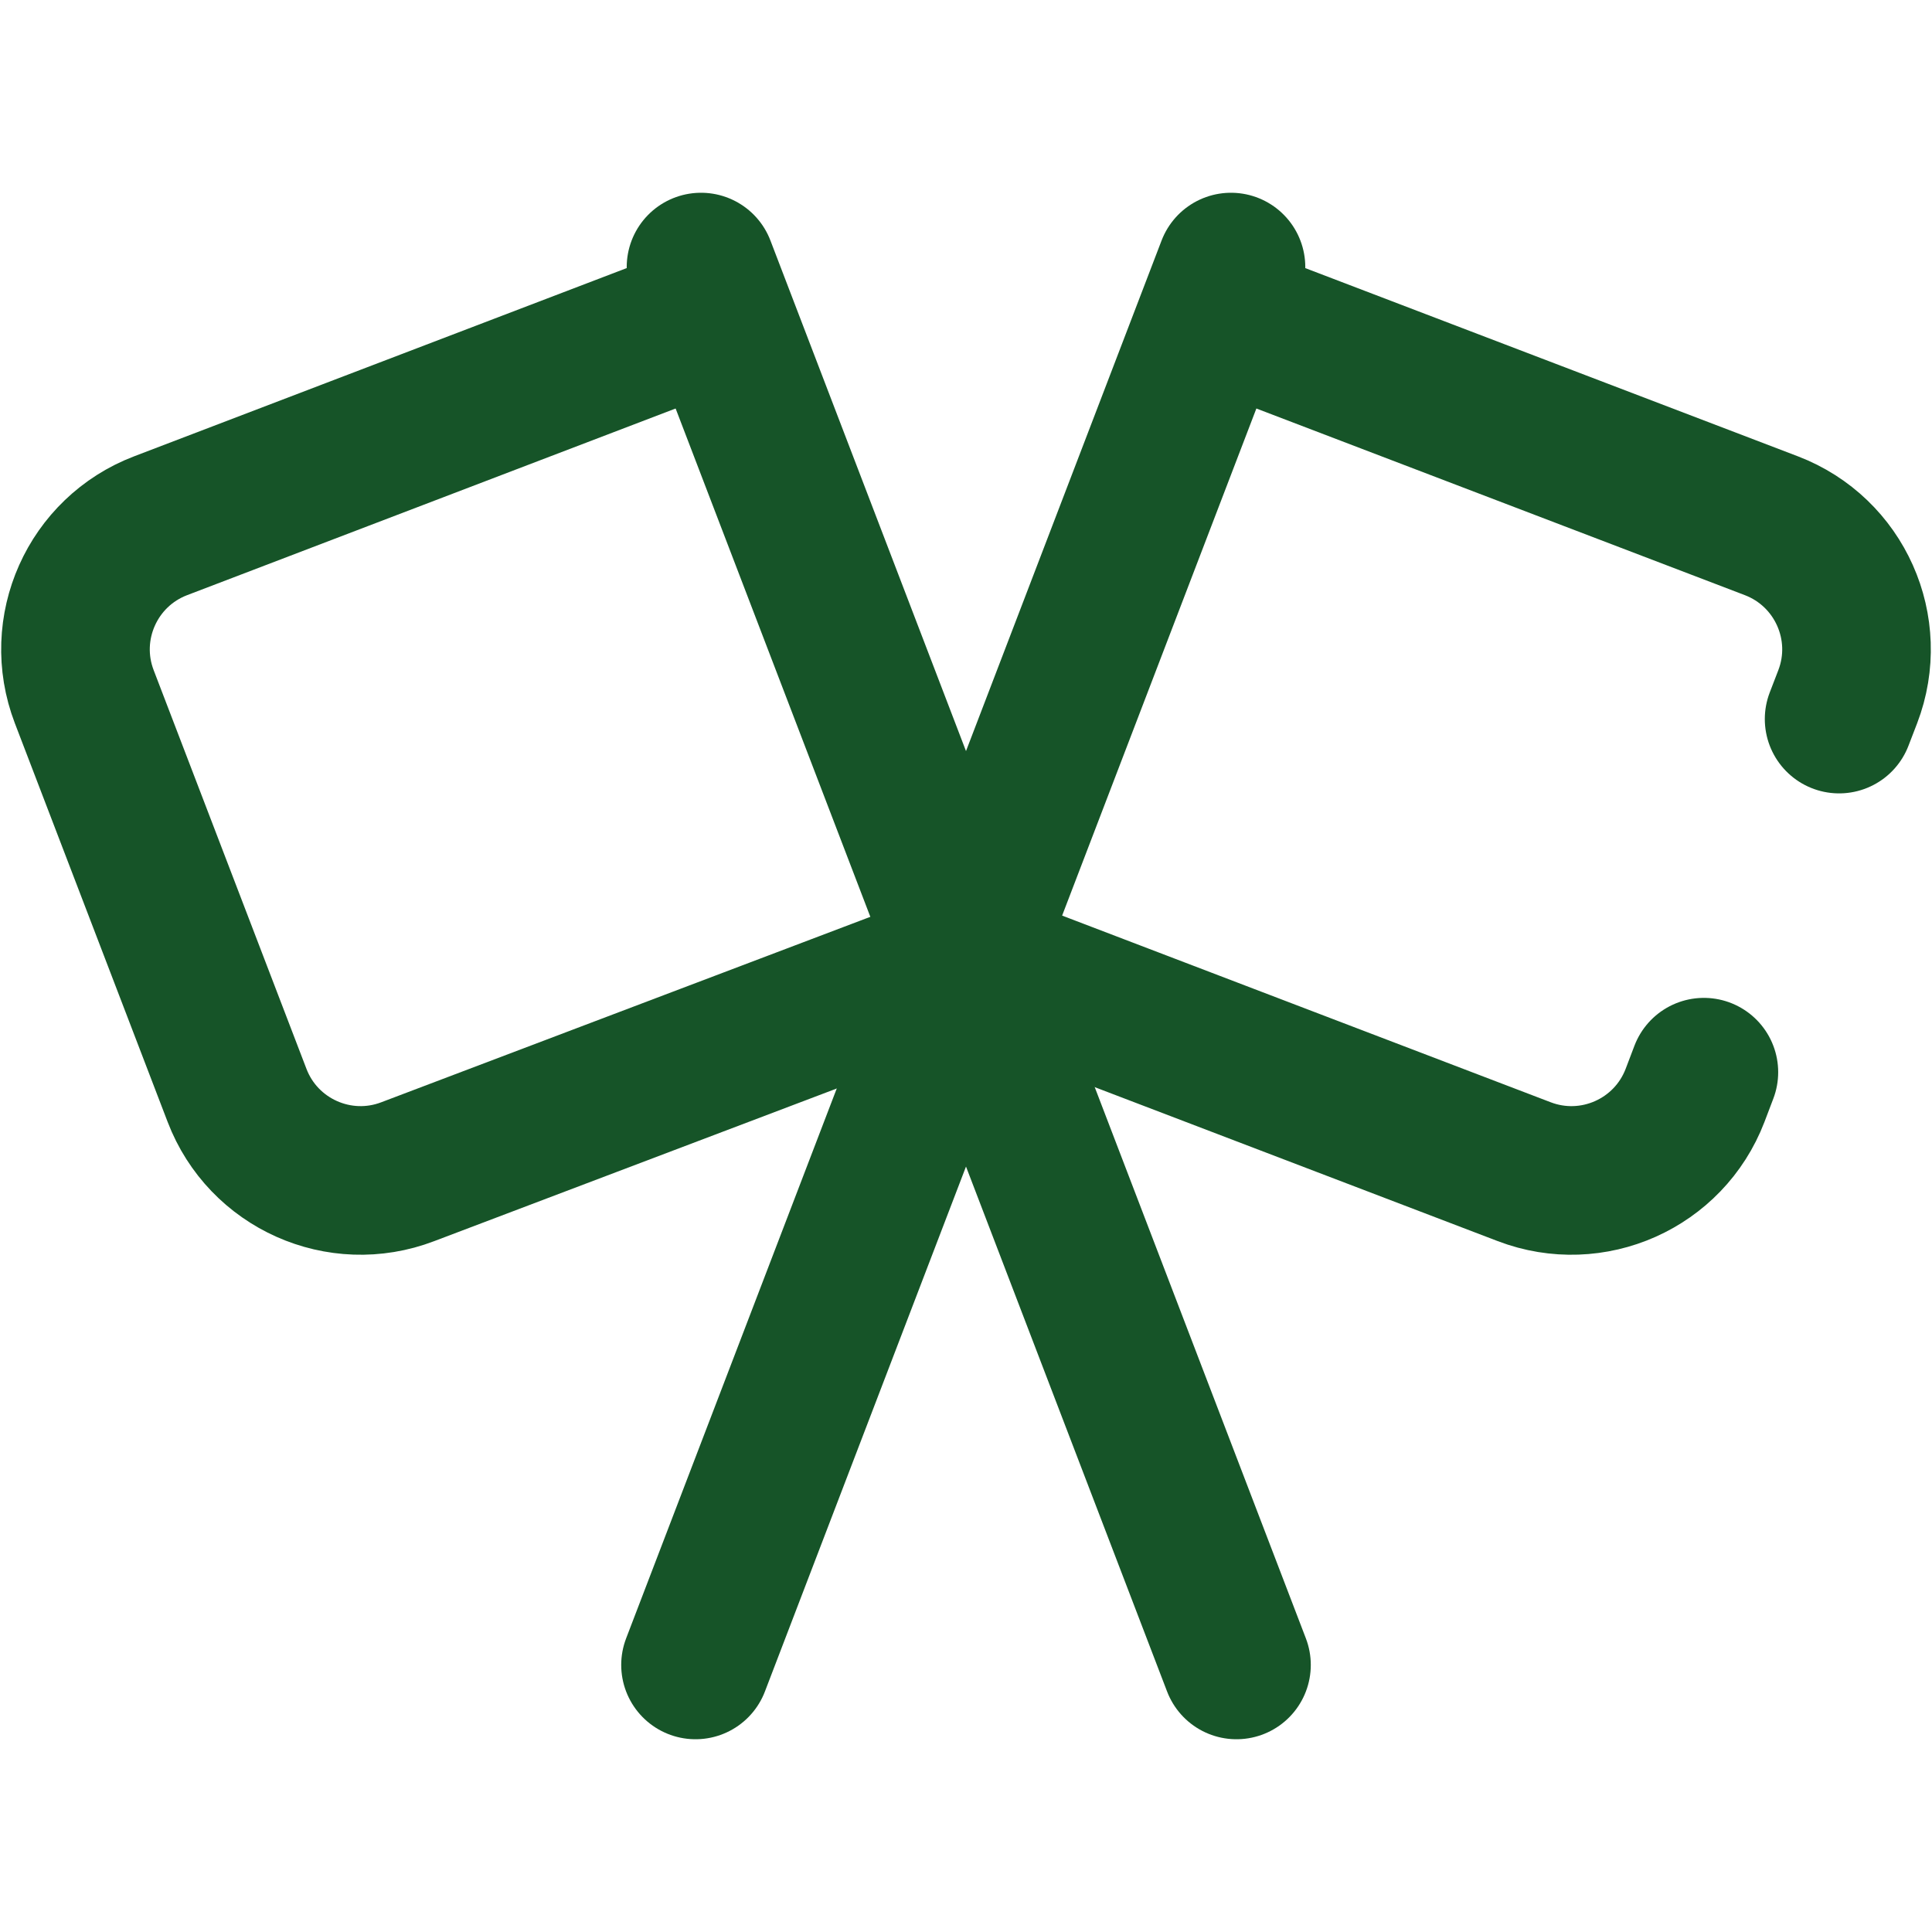
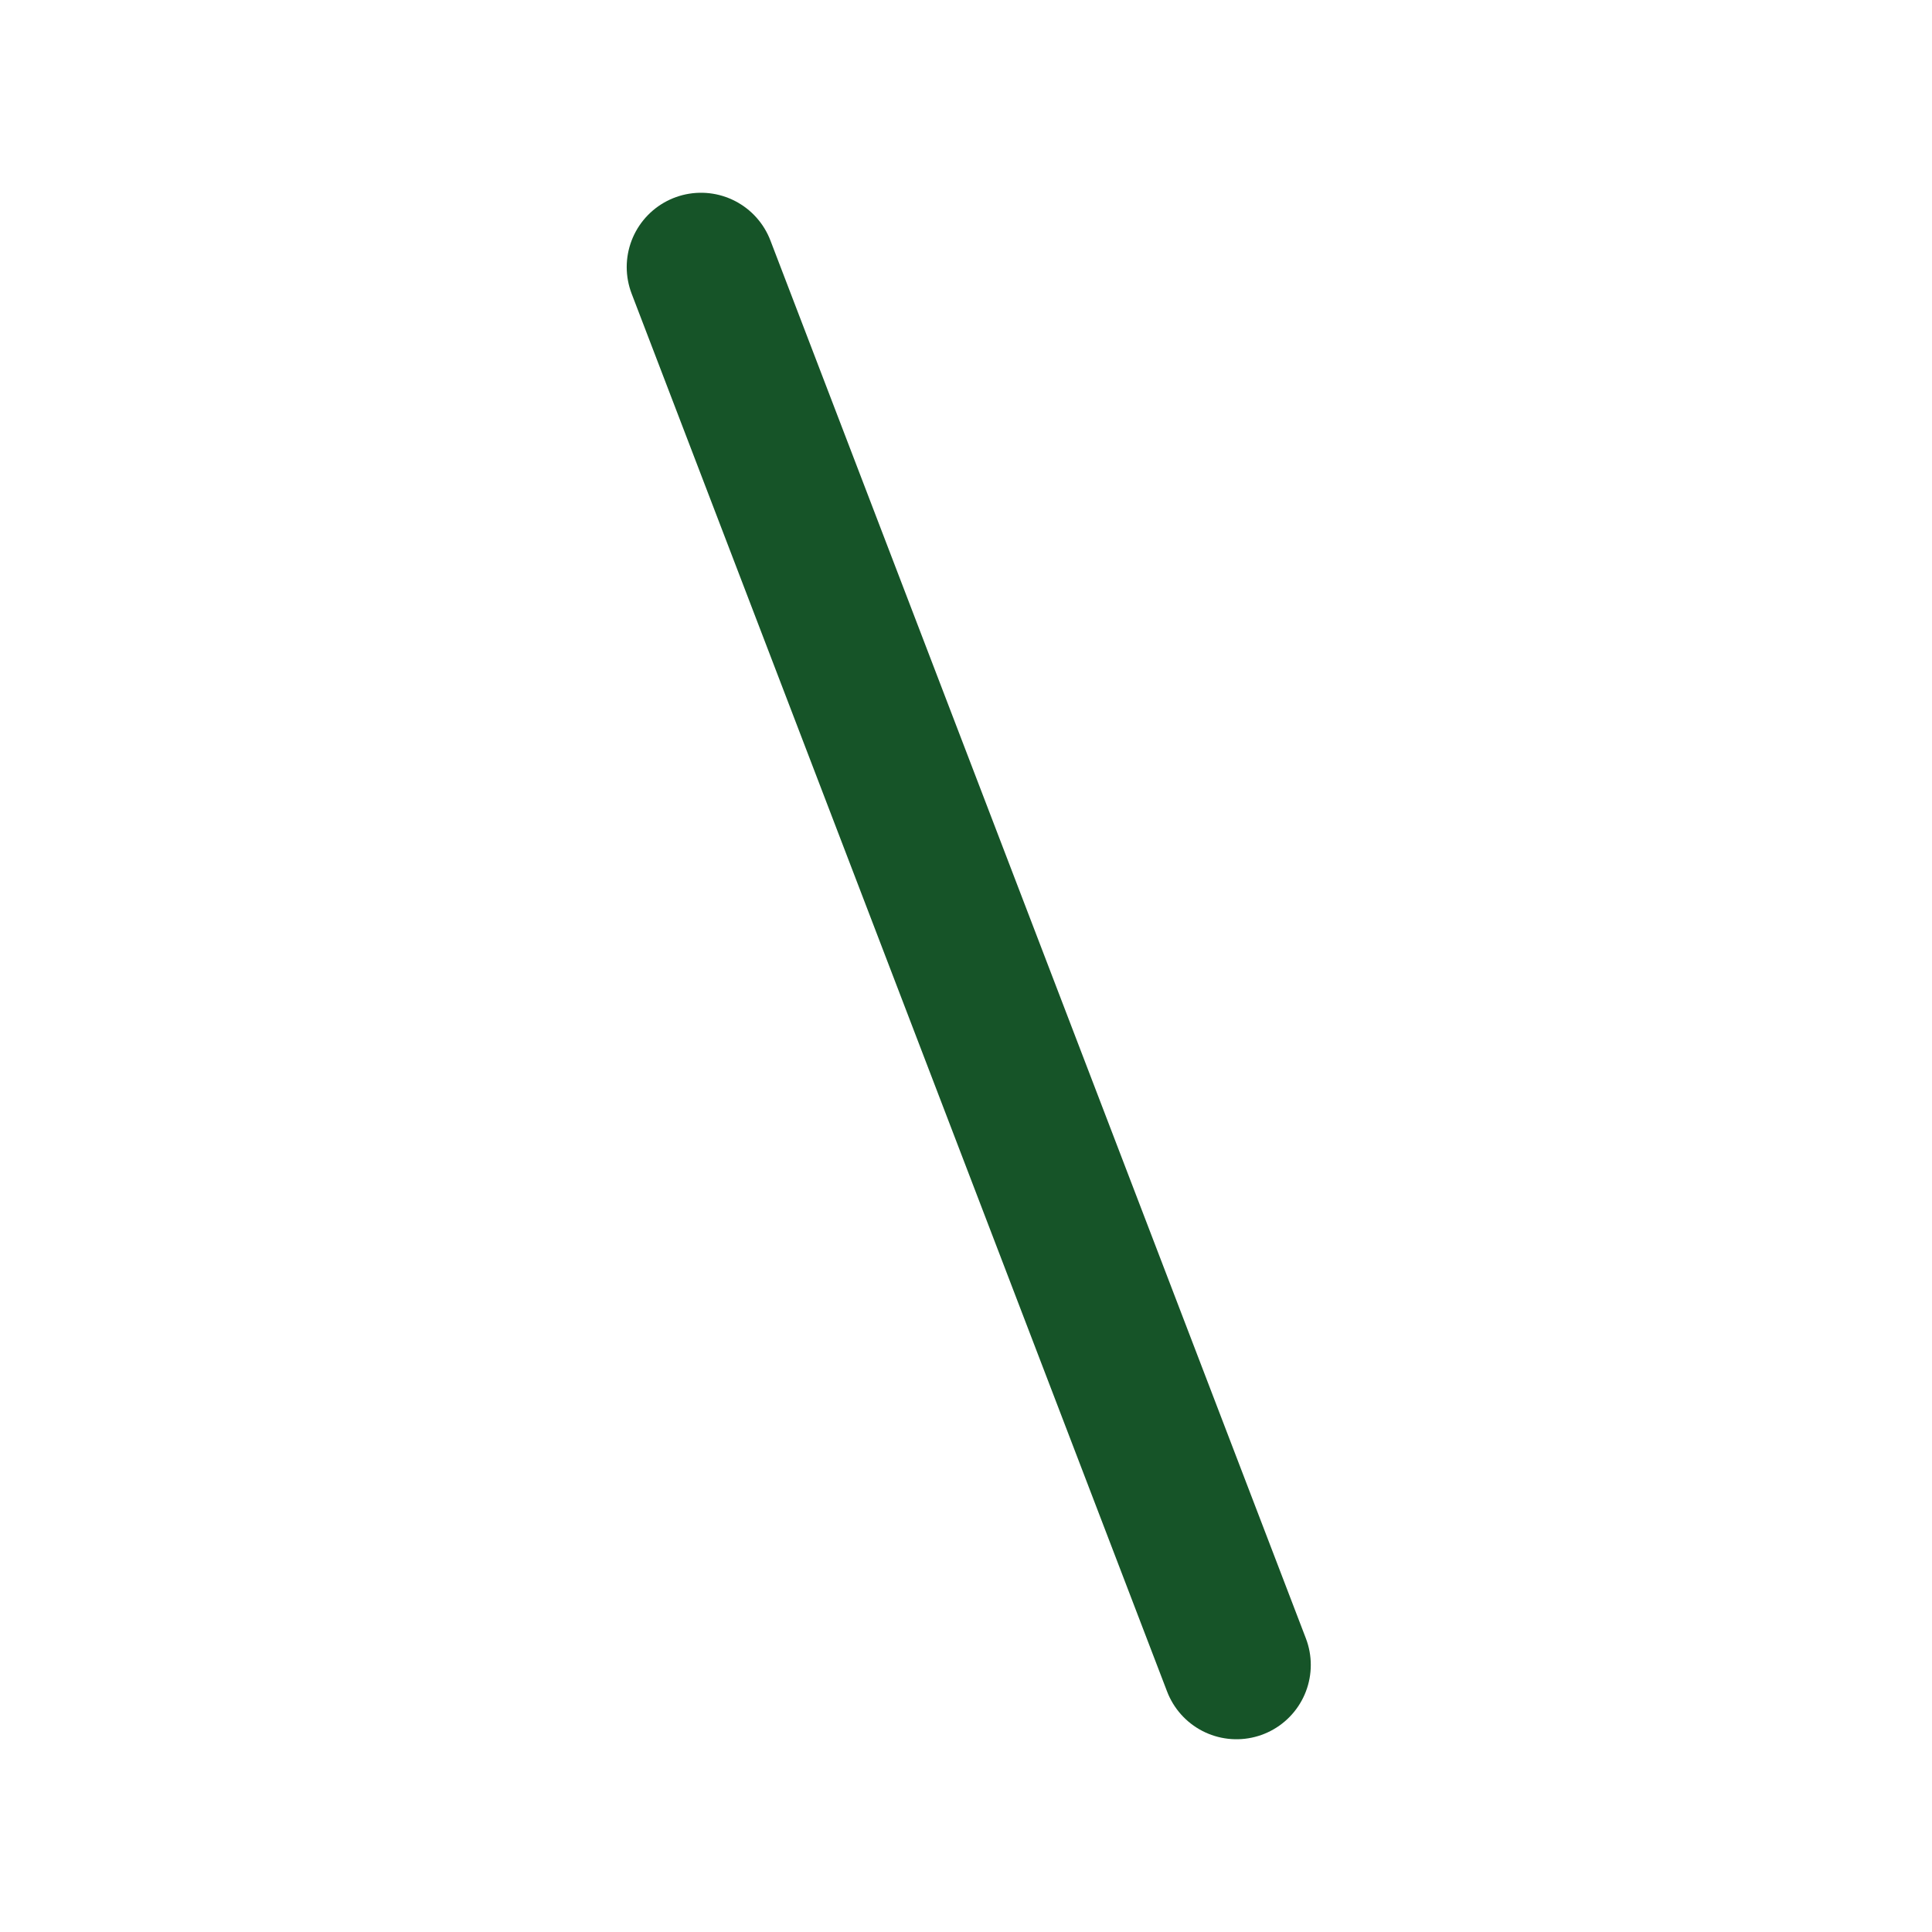
<svg xmlns="http://www.w3.org/2000/svg" width="26" height="26">
-   <path fill="none" stroke="#165428" stroke-width="2" stroke-linecap="round" stroke-linejoin="round" transform="translate(9.36 3.594)" d="M7.206 0L0 18.812" fill-rule="evenodd" />
  <path fill="none" stroke="#165428" stroke-width="2" stroke-linecap="round" stroke-linejoin="round" transform="translate(9.434 3.594)" d="M0 0L7.206 18.812" fill-rule="evenodd" />
-   <path fill="none" stroke="#165428" stroke-width="2" stroke-linecap="round" stroke-linejoin="round" transform="translate(1.016 4.247)" d="M8.547 0L1.146 2.828C0.226 3.179 -0.234 4.21 0.118 5.129L2.174 10.494C2.525 11.412 3.554 11.872 4.472 11.521L11.901 8.704" fill-rule="evenodd" />
-   <path fill="none" stroke="#165428" stroke-width="2" stroke-linecap="round" stroke-linejoin="round" transform="translate(13.139 12.951)" d="M0 0L7.373 2.817C8.291 3.168 9.32 2.709 9.672 1.791L9.791 1.478" fill-rule="evenodd" />
-   <path fill="none" stroke="#165428" stroke-width="2" stroke-linecap="round" stroke-linejoin="round" transform="translate(16.392 4.23)" d="M8.358 5.447L8.474 5.146C8.826 4.227 8.366 3.197 7.446 2.845L0 0" fill-rule="evenodd" />
</svg>